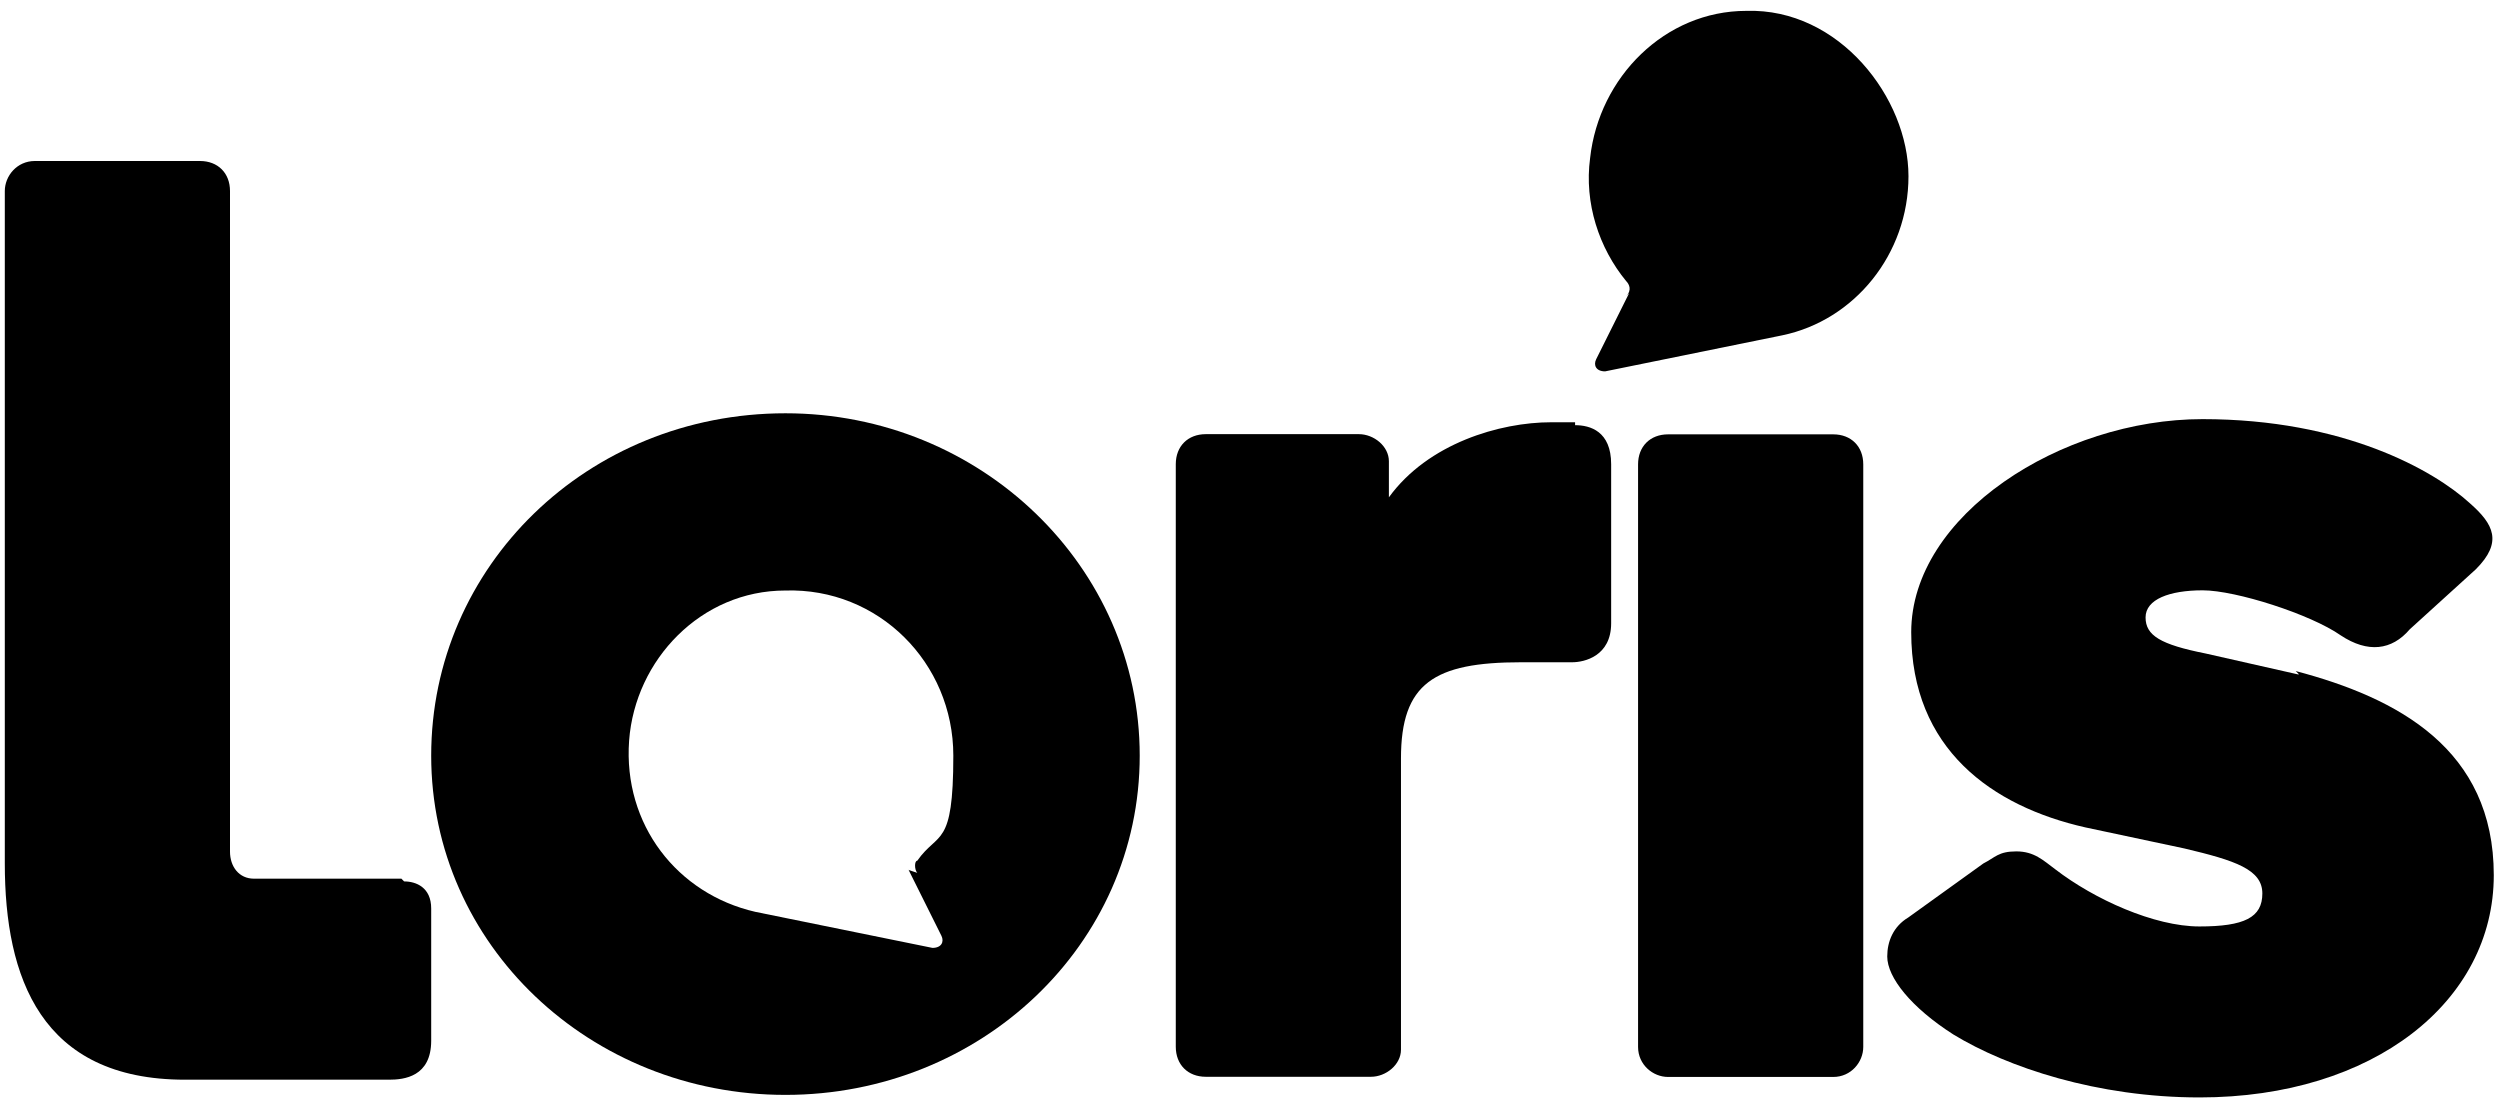
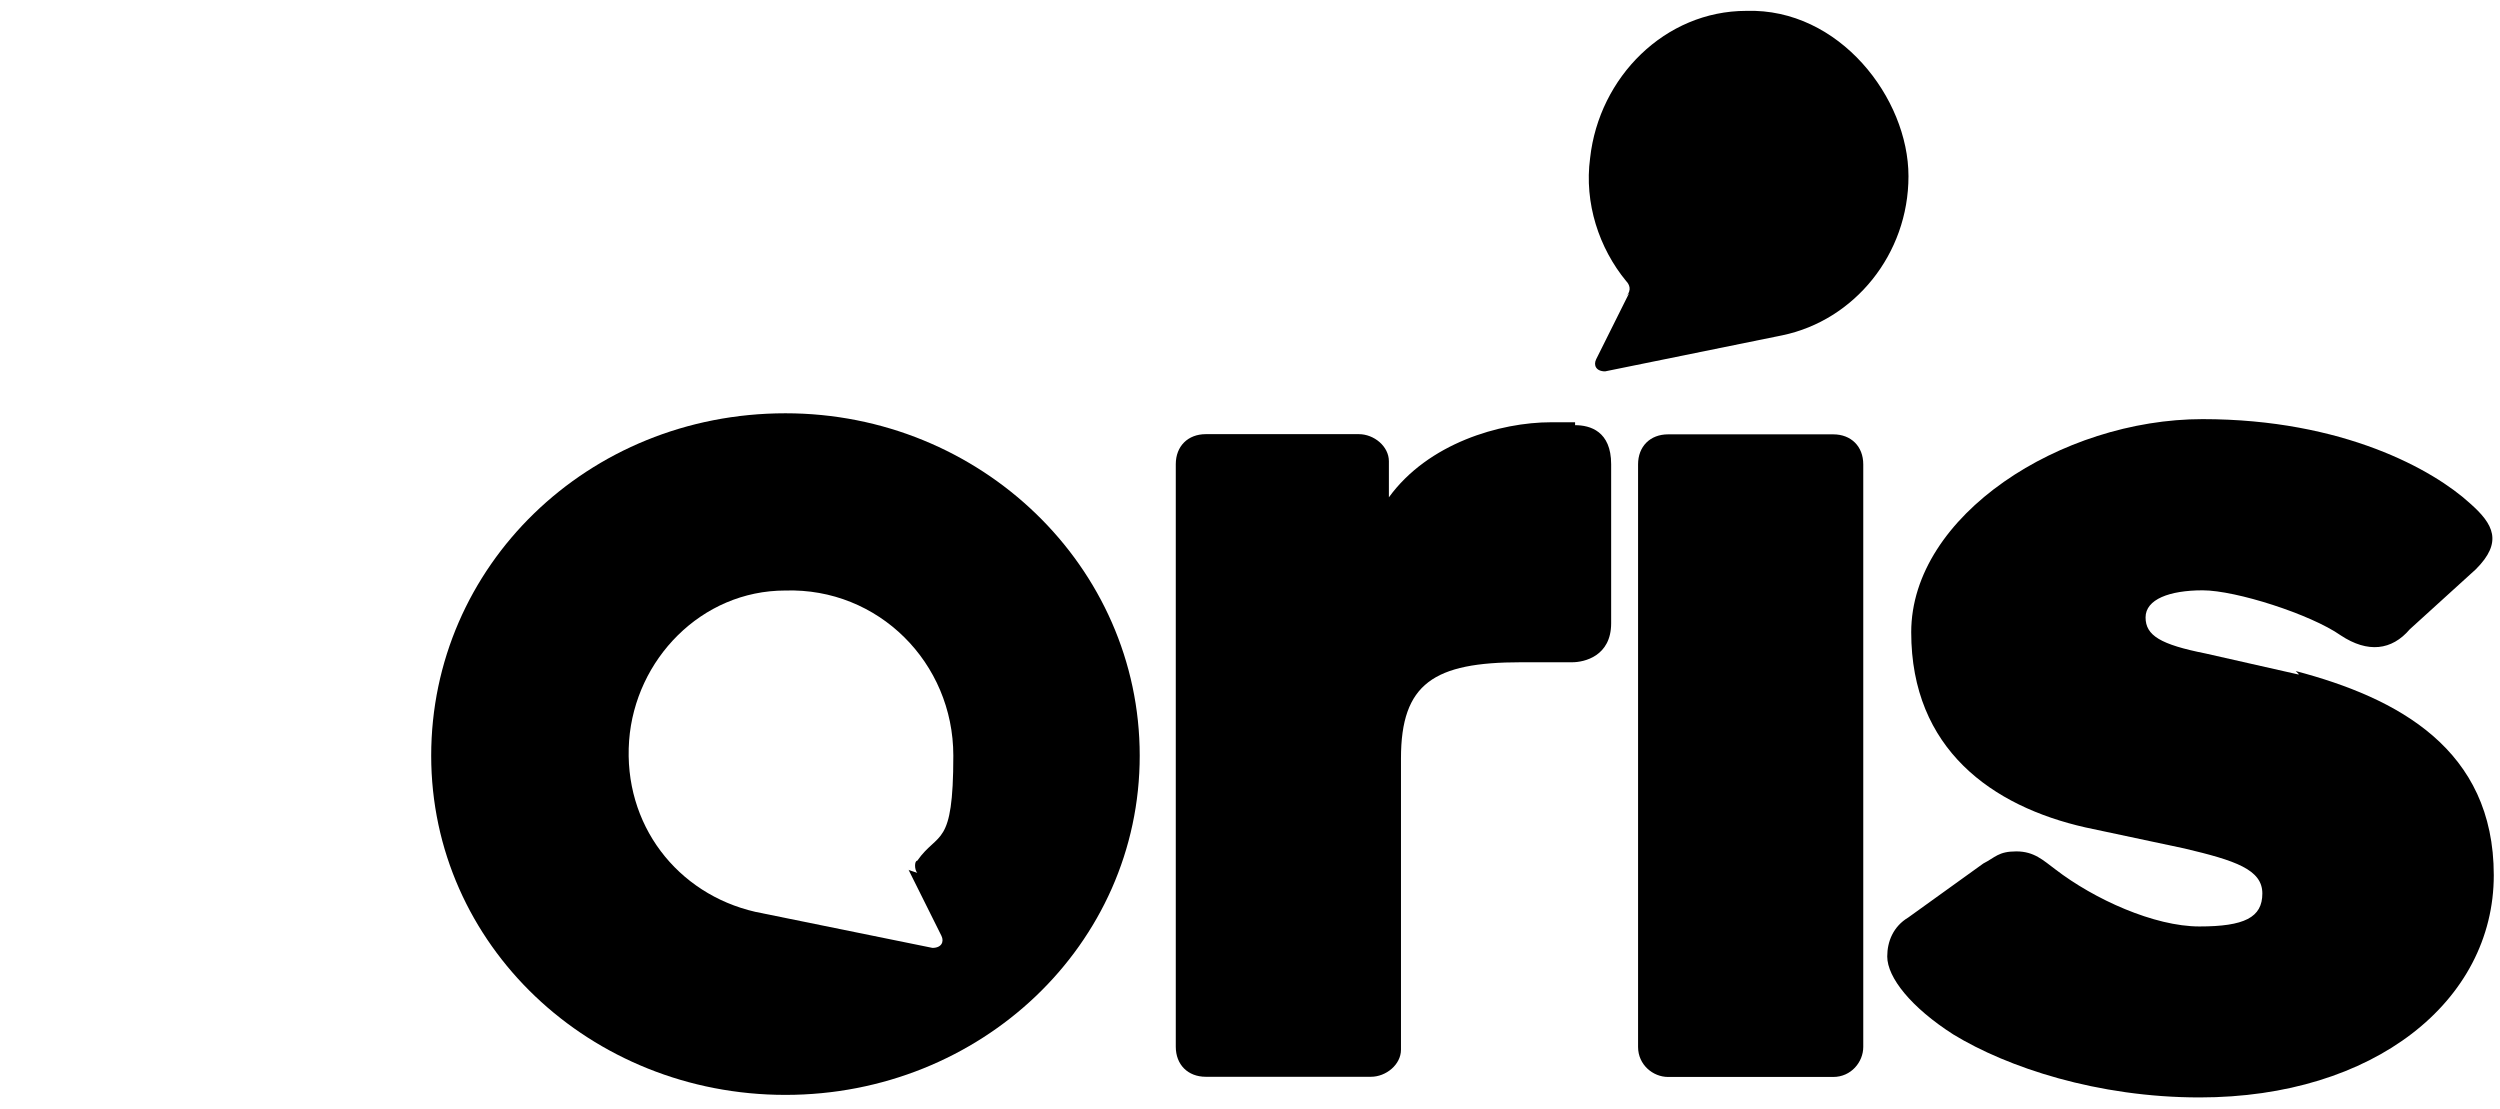
<svg xmlns="http://www.w3.org/2000/svg" width="115" height="51" viewBox="0 0 115 51" fill="none">
  <g clip-path="url(#clip0_9208_143902)">
-     <path d="M18.454 40.419H11.683C10.992 40.419 10.58 39.863 10.58 39.173V8.787C10.58 7.962 10.024 7.406 9.199 7.406H1.602C0.777 7.406 0.221 8.096 0.221 8.787V39.72C0.221 44.966 1.88 49.666 8.508 49.666H17.898C18.589 49.666 19.835 49.531 19.835 47.872V41.791C19.835 40.823 19.145 40.545 18.589 40.545L18.454 40.41V40.419Z" fill="black" />
    <path d="M74.939 13.487L73.423 16.527C73.288 16.805 73.423 17.083 73.835 17.083L81.988 15.424C85.306 14.733 87.79 11.693 87.79 8.105C87.79 4.518 84.607 0.365 80.329 0.5C76.598 0.5 73.557 3.54 73.145 7.271C72.867 9.343 73.557 11.415 74.804 12.931C74.939 13.065 75.082 13.343 74.804 13.621L74.939 13.487Z" fill="black" />
    <path d="M105.737 31.029L101.459 30.061C99.387 29.648 98.696 29.235 98.696 28.401C98.696 27.567 99.799 27.155 101.324 27.155C102.849 27.155 106.293 28.258 107.674 29.227C108.92 30.052 110.024 29.917 110.849 28.948L113.889 26.186C115.136 24.939 114.714 24.114 113.611 23.146C111.952 21.63 107.808 19.28 101.315 19.28C94.822 19.28 87.916 23.702 87.916 29.083C87.916 34.464 91.647 37.092 95.925 38.06L100.481 39.029C102.831 39.585 104.068 39.998 104.068 41.101C104.068 42.204 103.243 42.617 101.172 42.617C99.1 42.617 96.338 41.37 94.544 39.989C93.988 39.576 93.575 39.164 92.75 39.164C91.925 39.164 91.781 39.442 91.234 39.72L87.781 42.204C87.091 42.617 86.813 43.307 86.813 43.998C86.813 44.966 87.916 46.347 89.853 47.585C92.338 49.101 96.481 50.482 101.181 50.482C109.19 50.482 114.714 46.06 114.714 40.258C114.714 34.455 110.293 32.105 105.602 30.868L105.737 31.002V31.029Z" fill="black" />
    <path d="M84.329 19.98H76.732C75.907 19.98 75.351 20.536 75.351 21.361V48.159C75.351 48.984 76.041 49.54 76.732 49.54H84.329C85.154 49.54 85.71 48.85 85.71 48.159V21.361C85.71 20.536 85.154 19.98 84.329 19.98Z" fill="black" />
    <path d="M36.131 19.011C27.019 19.011 19.835 26.052 19.835 34.76C19.835 43.469 27.154 50.365 36.131 50.365C45.109 50.365 52.427 43.46 52.427 34.76C52.427 26.061 45.109 19.011 36.131 19.011ZM41.791 40.007L43.306 43.047C43.441 43.325 43.306 43.603 42.894 43.603L34.741 41.944C31.154 41.119 28.66 37.935 28.939 34.069C29.216 30.339 32.257 27.164 36.122 27.164C40.4 27.029 43.853 30.482 43.853 34.76C43.853 39.038 43.163 38.213 42.194 39.594C42.059 39.594 42.059 40.007 42.194 40.15L41.782 40.016L41.791 40.007Z" fill="black" />
    <path d="M72.454 19.424H71.351C69.001 19.424 65.692 20.392 63.889 22.877V21.218C63.889 20.527 63.199 19.971 62.508 19.971H55.468C54.642 19.971 54.086 20.527 54.086 21.352V48.15C54.086 48.975 54.642 49.532 55.468 49.532H63.064C63.755 49.532 64.445 48.975 64.445 48.285V34.886C64.445 31.433 65.961 30.464 69.97 30.464H72.32C72.876 30.464 74.113 30.186 74.113 28.671V21.352C74.113 19.836 73.145 19.558 72.454 19.558V19.424Z" fill="black" />
  </g>
  <defs>
    <clipPath id="clip0_9208_143902">
      <rect width="114.493" height="50" fill="white" transform="translate(0.221 0.5)" />
    </clipPath>
  </defs>
</svg>